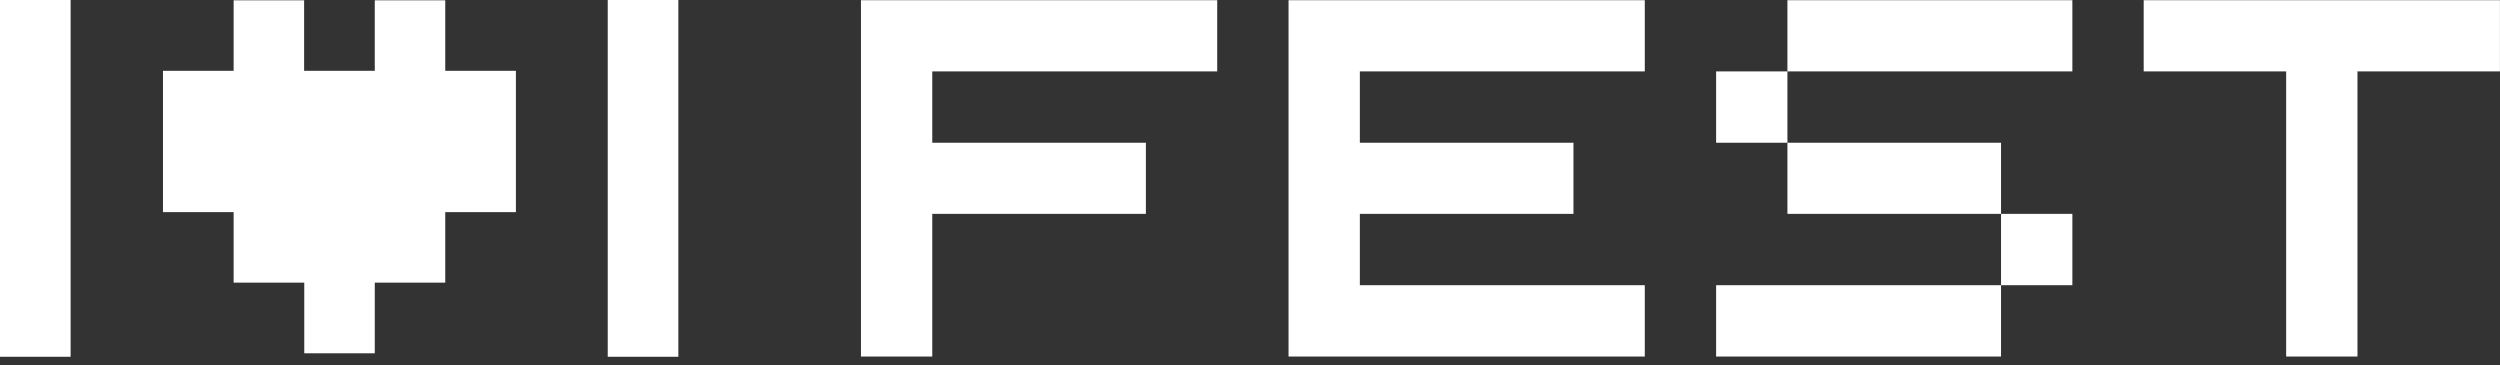
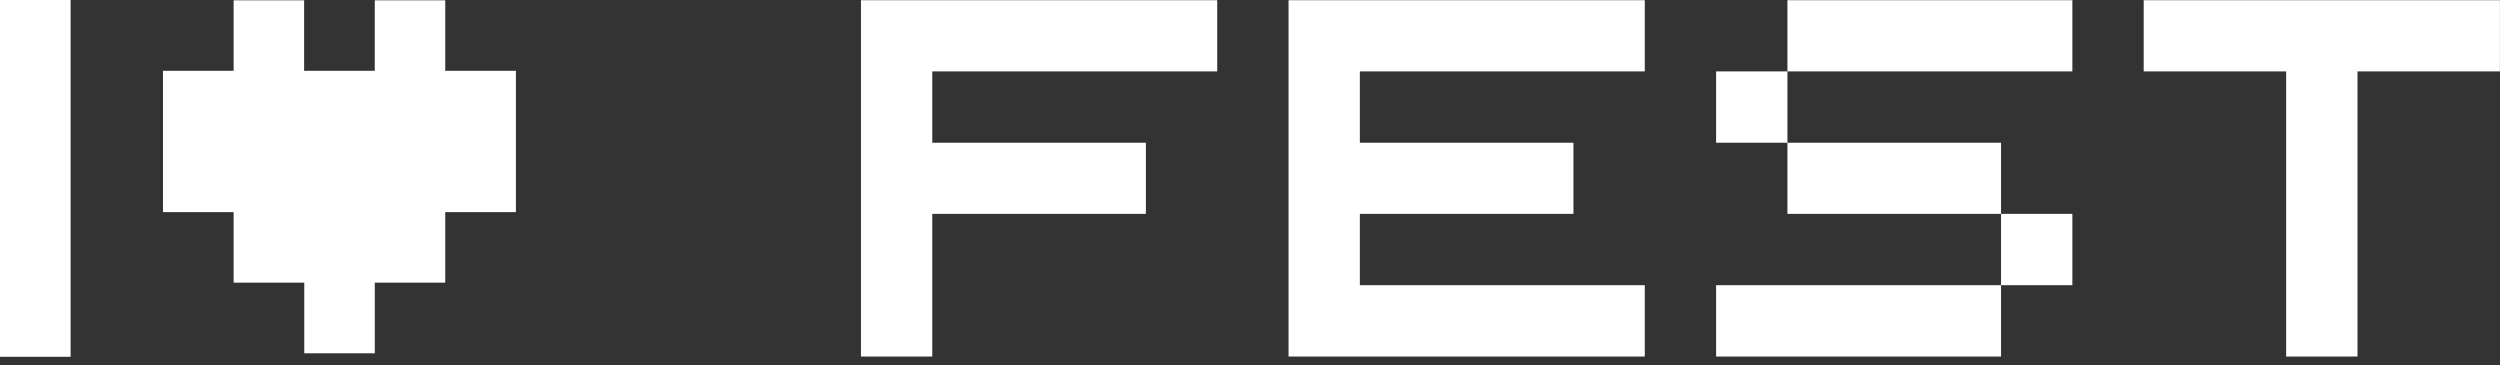
<svg xmlns="http://www.w3.org/2000/svg" width="130" height="19" viewBox="0 0 130 19" fill="none">
  <rect x="0" y="0" width="130" height="19" fill="#333333" stroke="none" />
  <g clip-path="url(#clip0_395_966)">
-     <path d="M44.77 0.012H63.295V3.712H48.478V7.421H59.586V11.121H48.478V18.539H44.77V0.012ZM85.529 3.712H70.712V7.421H81.82V11.121H70.712V14.83H85.529V18.539H67.004V0.012H85.529V3.712ZM107.763 14.83H104.054V11.121H107.763V14.83ZM89.238 18.539V14.83H104.054V18.539H89.238ZM104.054 11.121H92.946V7.421H104.054V11.121ZM107.763 0.012V3.712H92.946V0.012H107.763ZM89.238 3.712H92.946V7.421H89.238V3.712ZM111.472 0.012H129.997V3.712H122.589V18.539H118.88V3.712H111.472V0.012Z" fill="white" />
+     <path d="M44.77 0.012H63.295V3.712H48.478V7.421H59.586V11.121H48.478V18.539H44.77V0.012ZM85.529 3.712H70.712V7.421H81.82V11.121H70.712V14.83H85.529V18.539H67.004V0.012H85.529V3.712M107.763 14.83H104.054V11.121H107.763V14.83ZM89.238 18.539V14.83H104.054V18.539H89.238ZM104.054 11.121H92.946V7.421H104.054V11.121ZM107.763 0.012V3.712H92.946V0.012H107.763ZM89.238 3.712H92.946V7.421H89.238V3.712ZM111.472 0.012H129.997V3.712H122.589V18.539H118.88V3.712H111.472V0.012Z" fill="white" />
  </g>
  <path d="M0 0H3.672V18.552H0V0Z" fill="white" />
-   <path d="M31.602 0H35.274V18.552H31.602V0Z" fill="white" />
  <path d="M12.149 14.695V11.03H8.475V3.682H12.149V0.016H15.814V3.682H19.488V0.016H23.153V3.682H26.827V11.031H23.153V14.697H19.488V18.371H15.822V14.697H12.149V14.695Z" fill="white" />
  <defs>
    <clipPath id="clip0_395_966">
      <rect width="85.229" height="18.539" fill="white" transform="translate(44.77 0.008)" />
    </clipPath>
  </defs>
</svg>